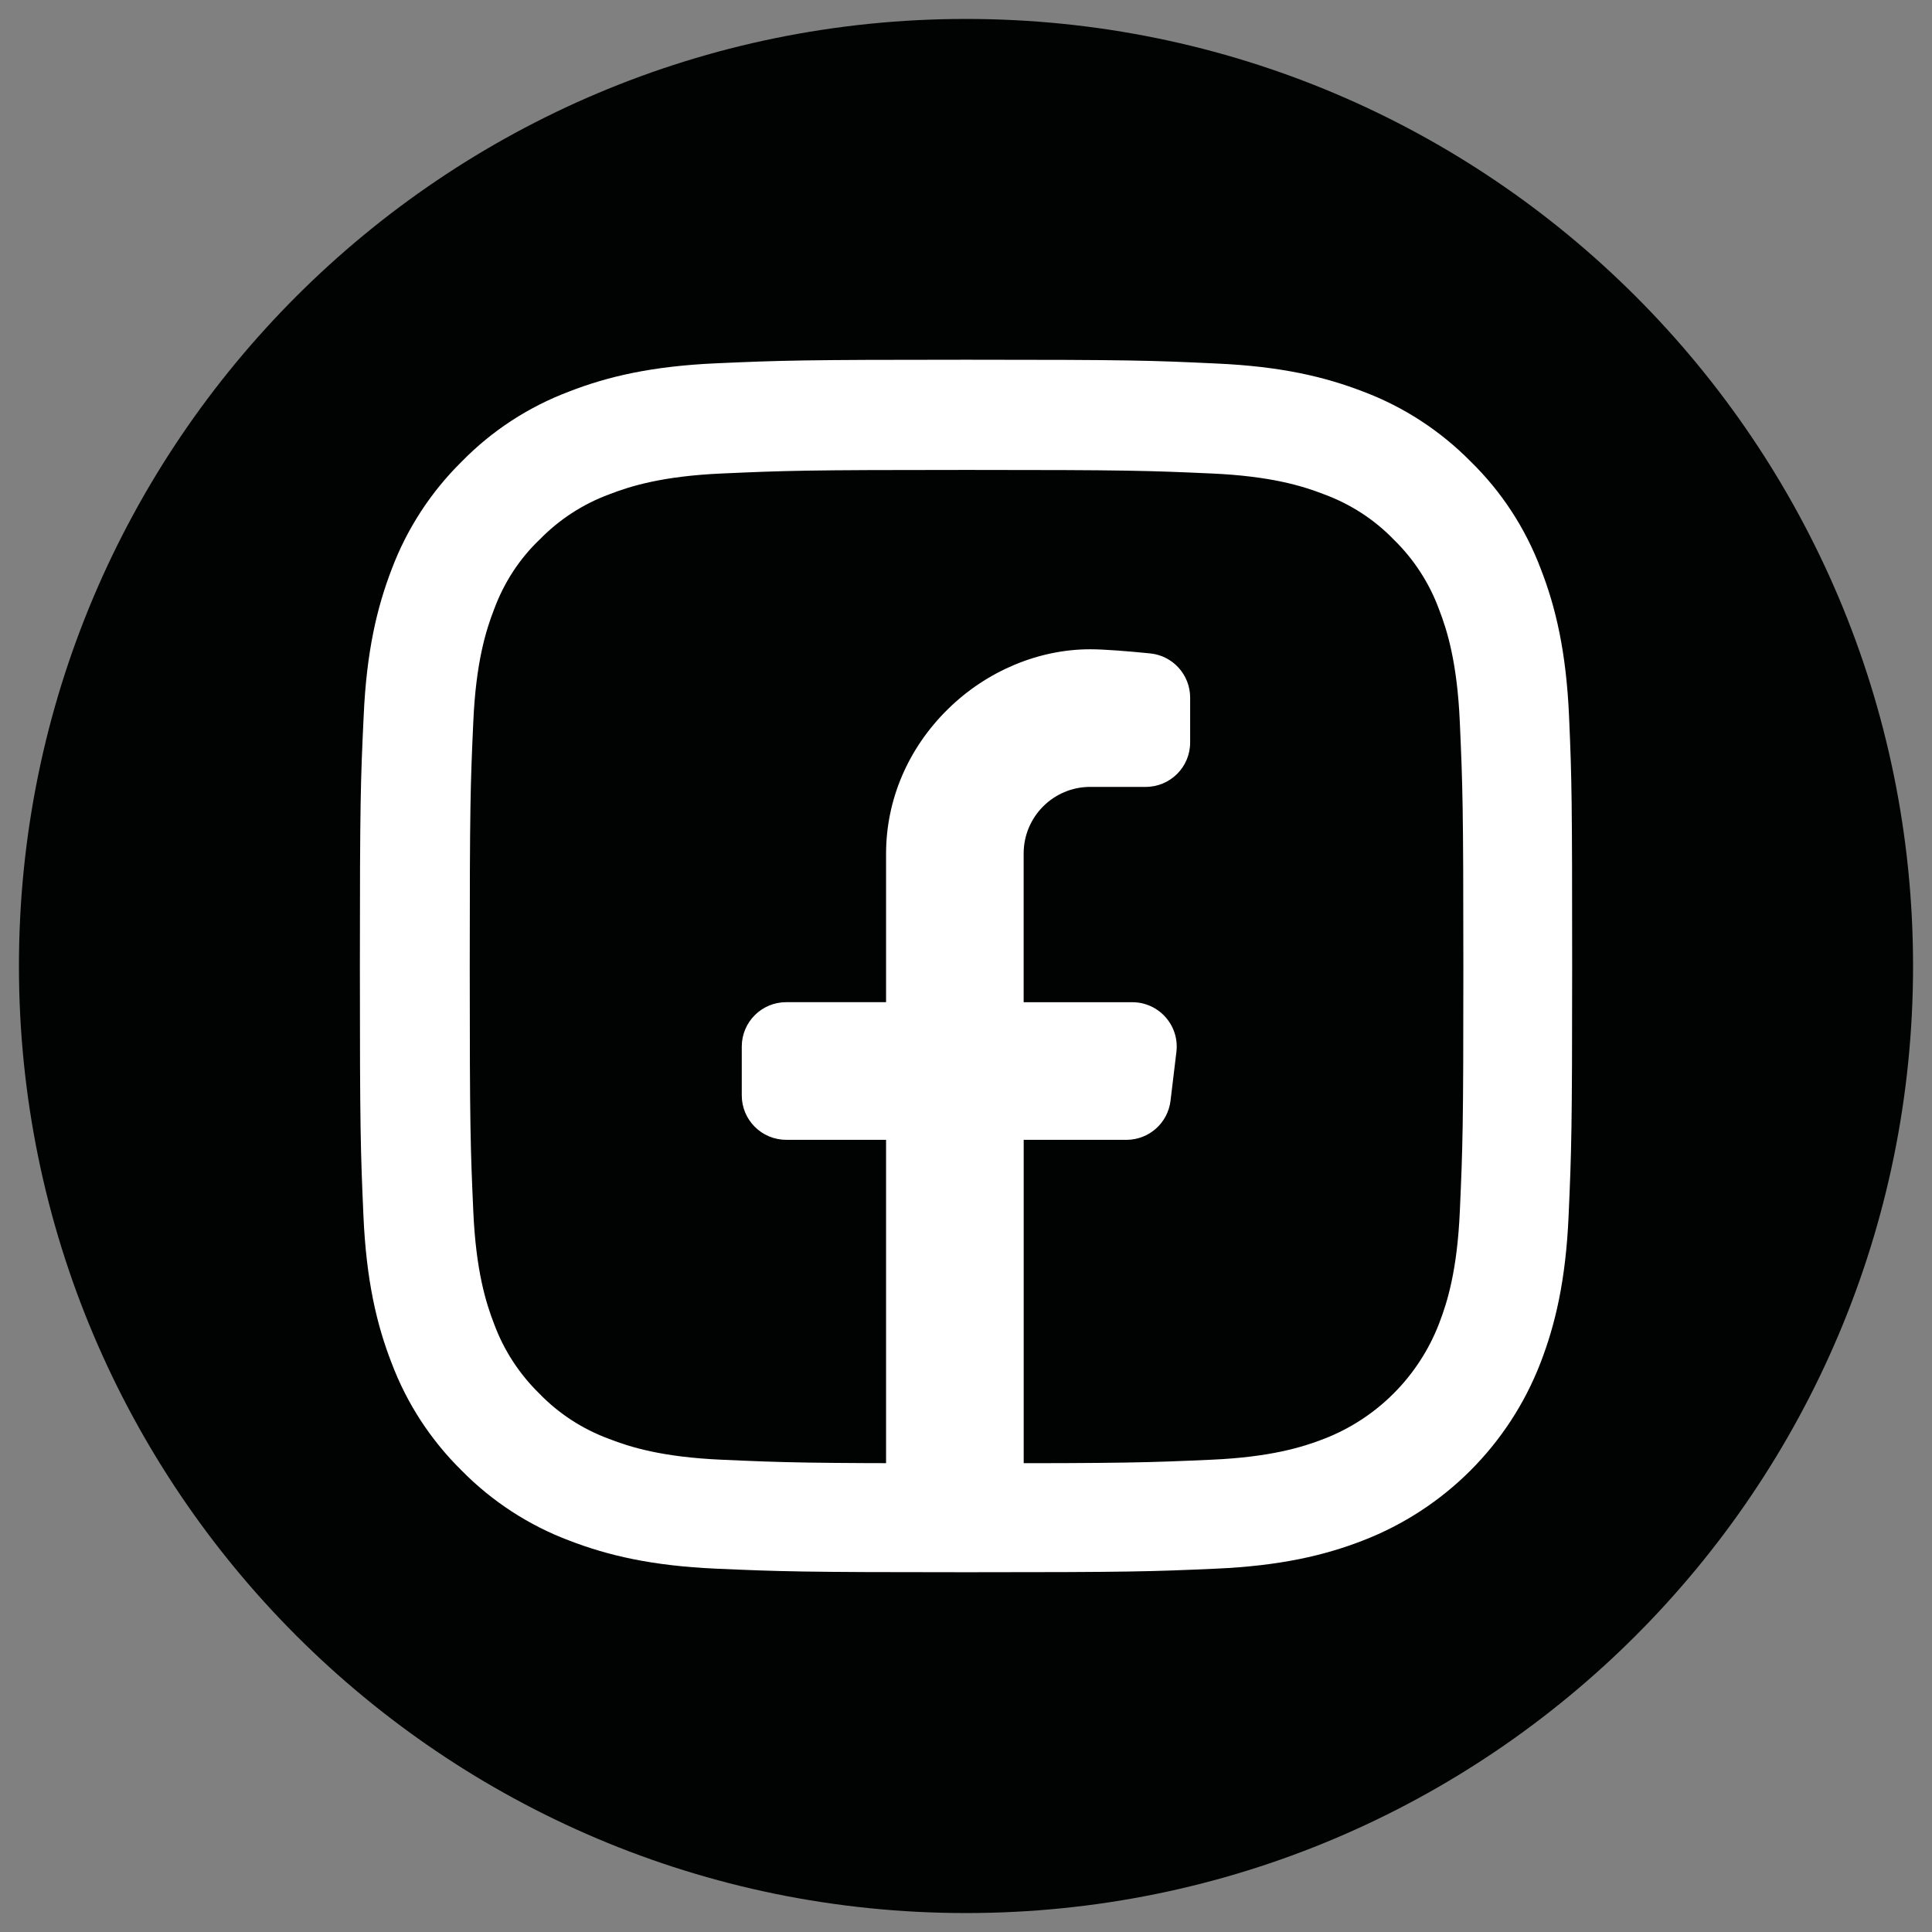
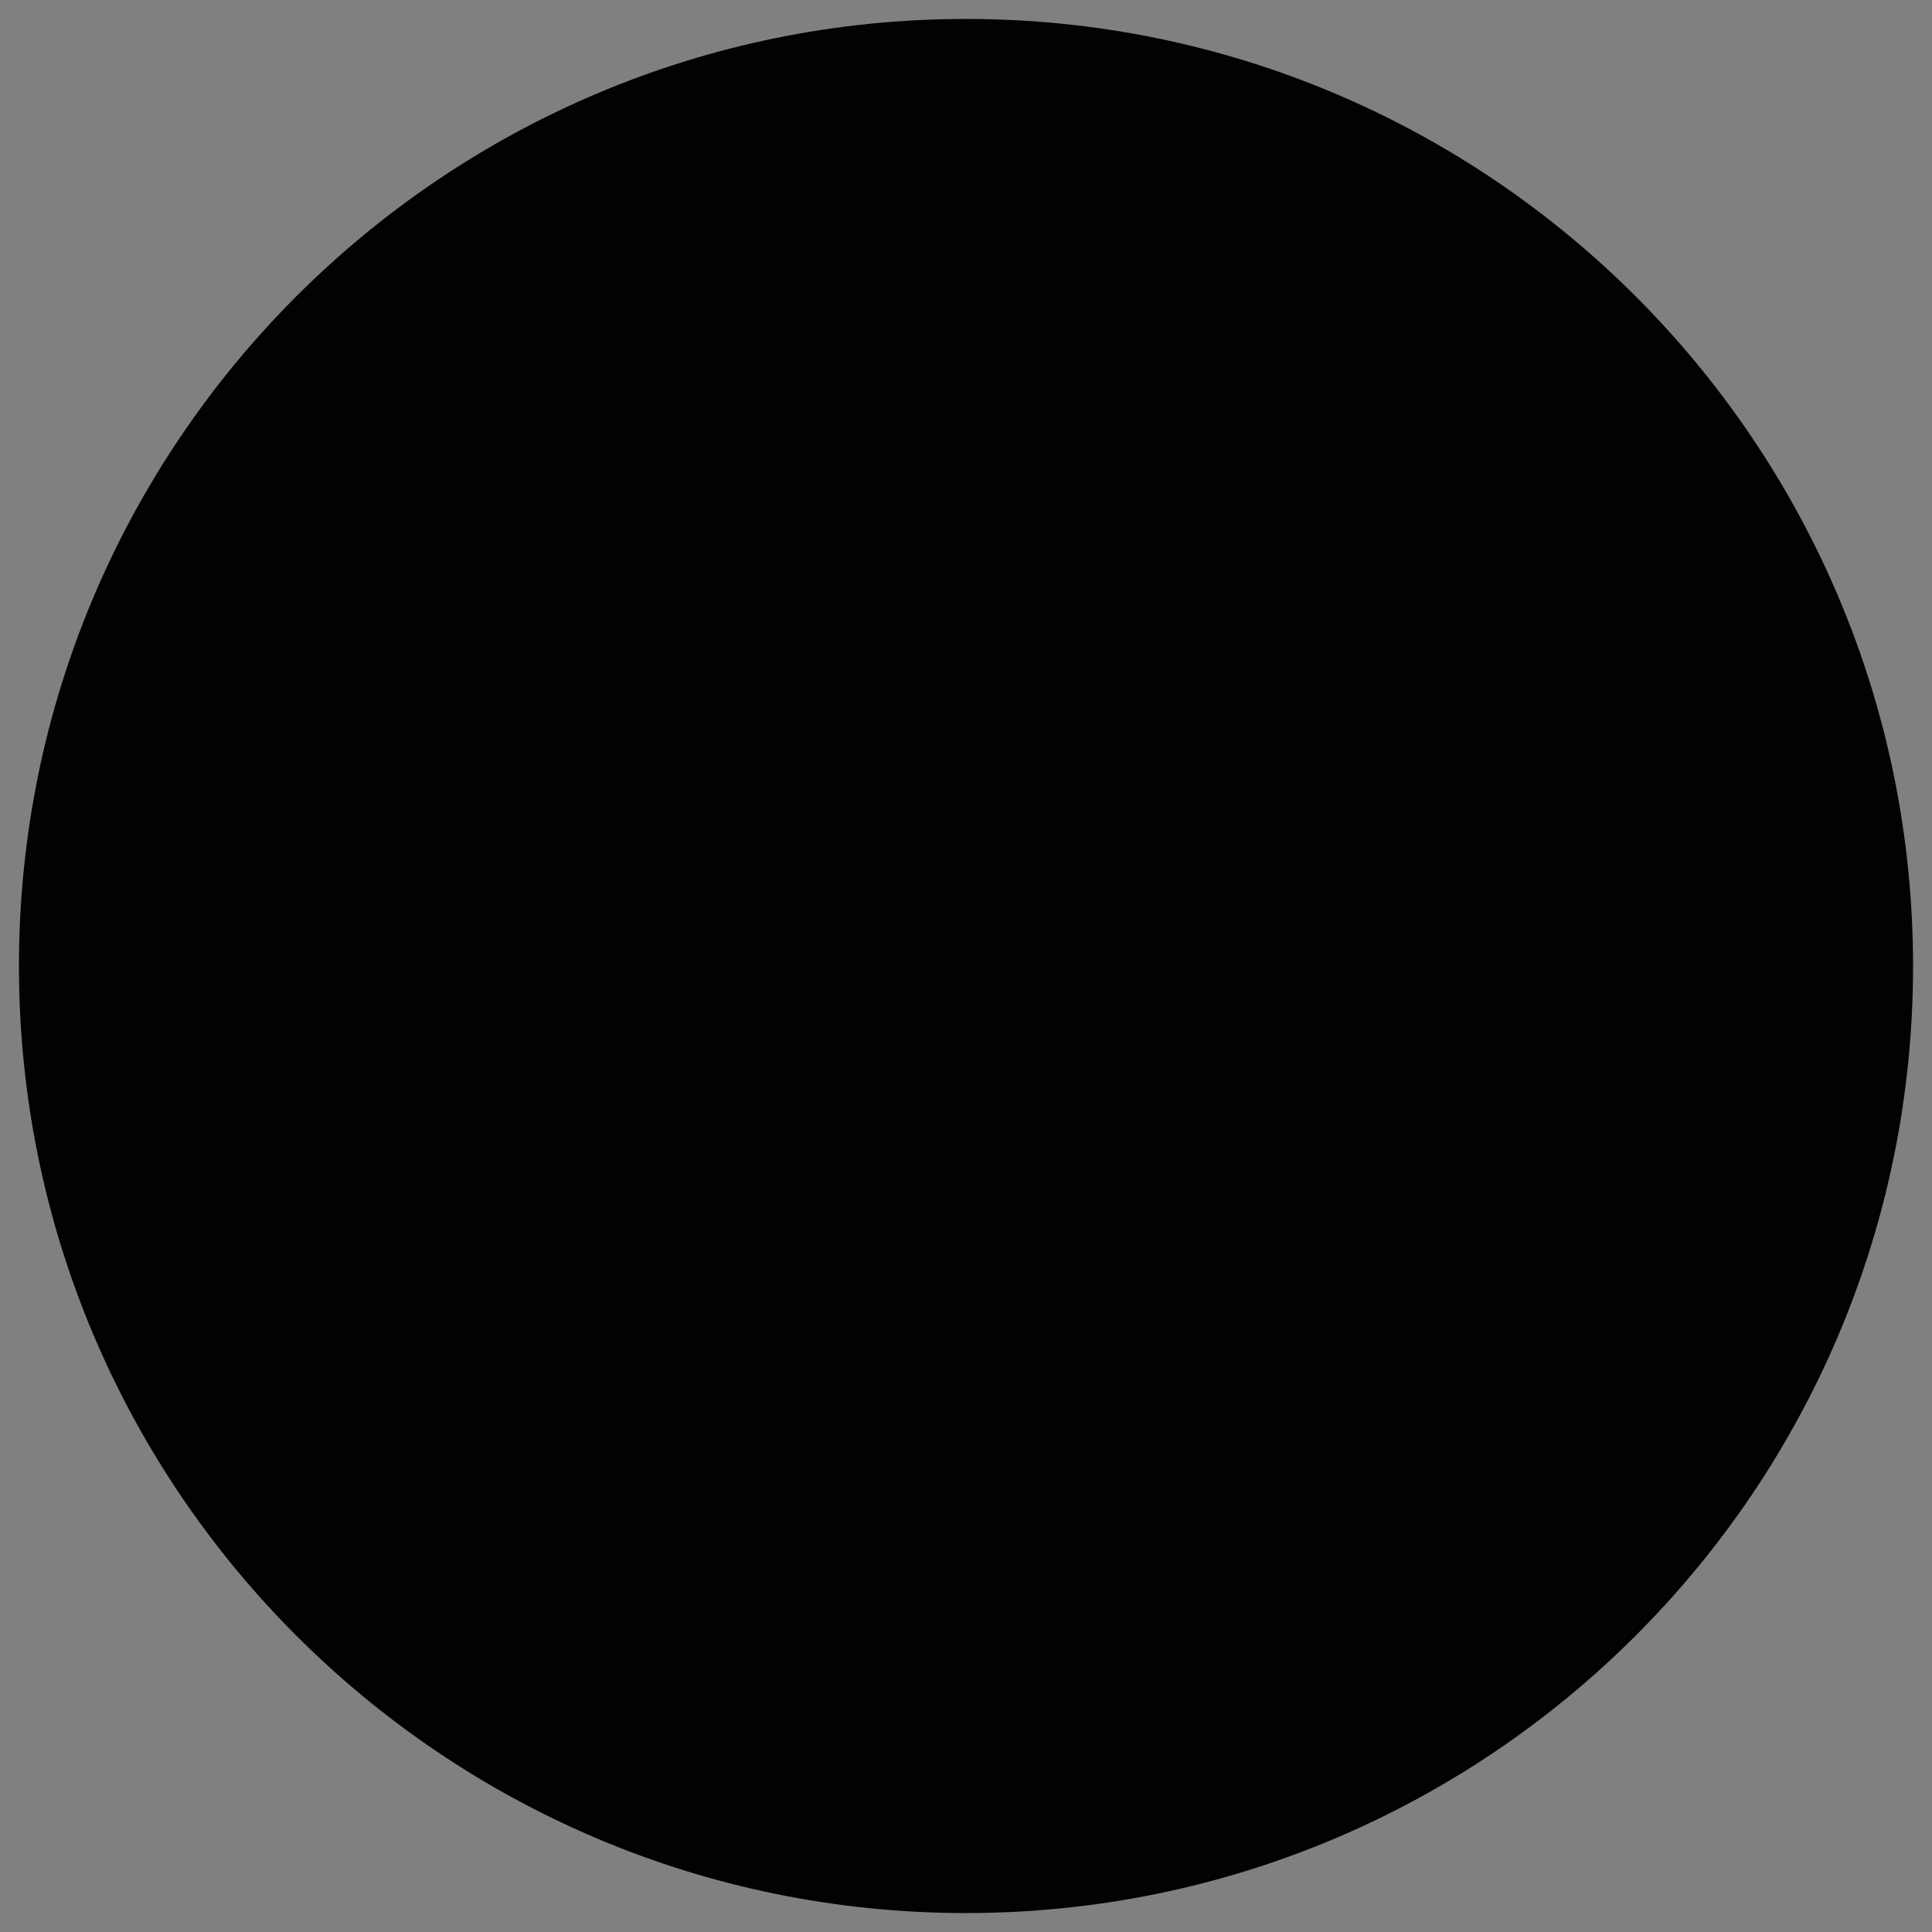
<svg xmlns="http://www.w3.org/2000/svg" version="1.1" id="Layer_1" x="0px" y="0px" width="51px" height="51px" viewBox="0 0 51 51" enable-background="new 0 0 51 51" xml:space="preserve">
  <rect x="0" y="0" width="51" height="51" fill="#808080" stroke="none" />
  <g>
    <path fill-rule="evenodd" clip-rule="evenodd" fill="#010202" d="M25.5,50.5c13.807,0,25-11.193,25-25s-11.193-25-25-25   c-13.807,0-25,11.193-25,25S11.693,50.5,25.5,50.5" />
-     <path fill="#FFFFFF" d="M27.023,40.891V30.089h2.712c0.593,0,1.093-0.443,1.164-1.032l0.155-1.289   c0.084-0.698-0.461-1.312-1.164-1.312h-2.868v-3.926c0-0.971,0.787-1.758,1.758-1.758h1.465c0.647,0,1.172-0.524,1.172-1.172   v-1.185c0-0.6-0.454-1.105-1.051-1.166c-0.594-0.06-1.223-0.11-1.586-0.11c-1.367,0-2.737,0.576-3.758,1.581   c-1.053,1.035-1.632,2.392-1.632,3.819v3.916h-2.637c-0.647,0-1.172,0.524-1.172,1.172v1.289c0,0.647,0.525,1.172,1.172,1.172   h2.637v10.801H27.023z" />
-     <path fill="#FFFFFF" d="M38.536,31.974c-0.069,1.563-0.331,2.407-0.55,2.97c-0.538,1.394-1.644,2.501-3.039,3.039   c-0.563,0.219-1.413,0.481-2.97,0.55c-1.688,0.075-2.195,0.094-6.465,0.094s-4.783-0.019-6.465-0.094   c-1.563-0.069-2.407-0.331-2.97-0.55c-0.694-0.256-1.325-0.663-1.838-1.194c-0.531-0.519-0.938-1.144-1.195-1.838   c-0.219-0.563-0.481-1.413-0.55-2.97c-0.075-1.688-0.094-2.195-0.094-6.465c0-4.271,0.018-4.783,0.094-6.465   c0.069-1.563,0.331-2.407,0.55-2.97c0.257-0.694,0.663-1.326,1.201-1.838c0.518-0.531,1.144-0.938,1.838-1.194   c0.563-0.219,1.413-0.481,2.97-0.55c1.688-0.075,2.195-0.094,6.465-0.094c4.277,0,4.783,0.019,6.465,0.094   c1.563,0.069,2.407,0.331,2.97,0.55c0.694,0.256,1.325,0.663,1.838,1.194c0.532,0.519,0.938,1.144,1.194,1.838   c0.219,0.563,0.481,1.413,0.55,2.97c0.075,1.688,0.094,2.194,0.094,6.465C38.63,29.786,38.611,30.286,38.536,31.974 M41.419,18.907   c-0.075-1.7-0.35-2.87-0.744-3.883c-0.406-1.075-1.031-2.038-1.851-2.839c-0.801-0.813-1.77-1.445-2.832-1.845   c-1.019-0.394-2.182-0.669-3.883-0.744c-1.714-0.081-2.257-0.1-6.603-0.1s-4.889,0.019-6.596,0.094   c-1.701,0.075-2.87,0.35-3.883,0.744c-1.076,0.406-2.038,1.032-2.839,1.851c-0.813,0.8-1.444,1.77-1.845,2.832   C9.95,16.037,9.675,17.2,9.6,18.9c-0.081,1.713-0.1,2.257-0.1,6.603c0,4.345,0.019,4.89,0.094,6.596   c0.075,1.701,0.35,2.87,0.744,3.883c0.406,1.075,1.037,2.038,1.851,2.839c0.8,0.813,1.77,1.444,2.832,1.844   c1.019,0.394,2.182,0.669,3.883,0.744c1.707,0.075,2.251,0.094,6.597,0.094c4.345,0,4.889-0.018,6.596-0.094   c1.7-0.075,2.87-0.35,3.883-0.744c2.151-0.832,3.851-2.532,4.683-4.683c0.394-1.019,0.669-2.182,0.744-3.883   c0.075-1.707,0.094-2.251,0.094-6.596C41.5,21.158,41.494,20.614,41.419,18.907z" />
  </g>
</svg>